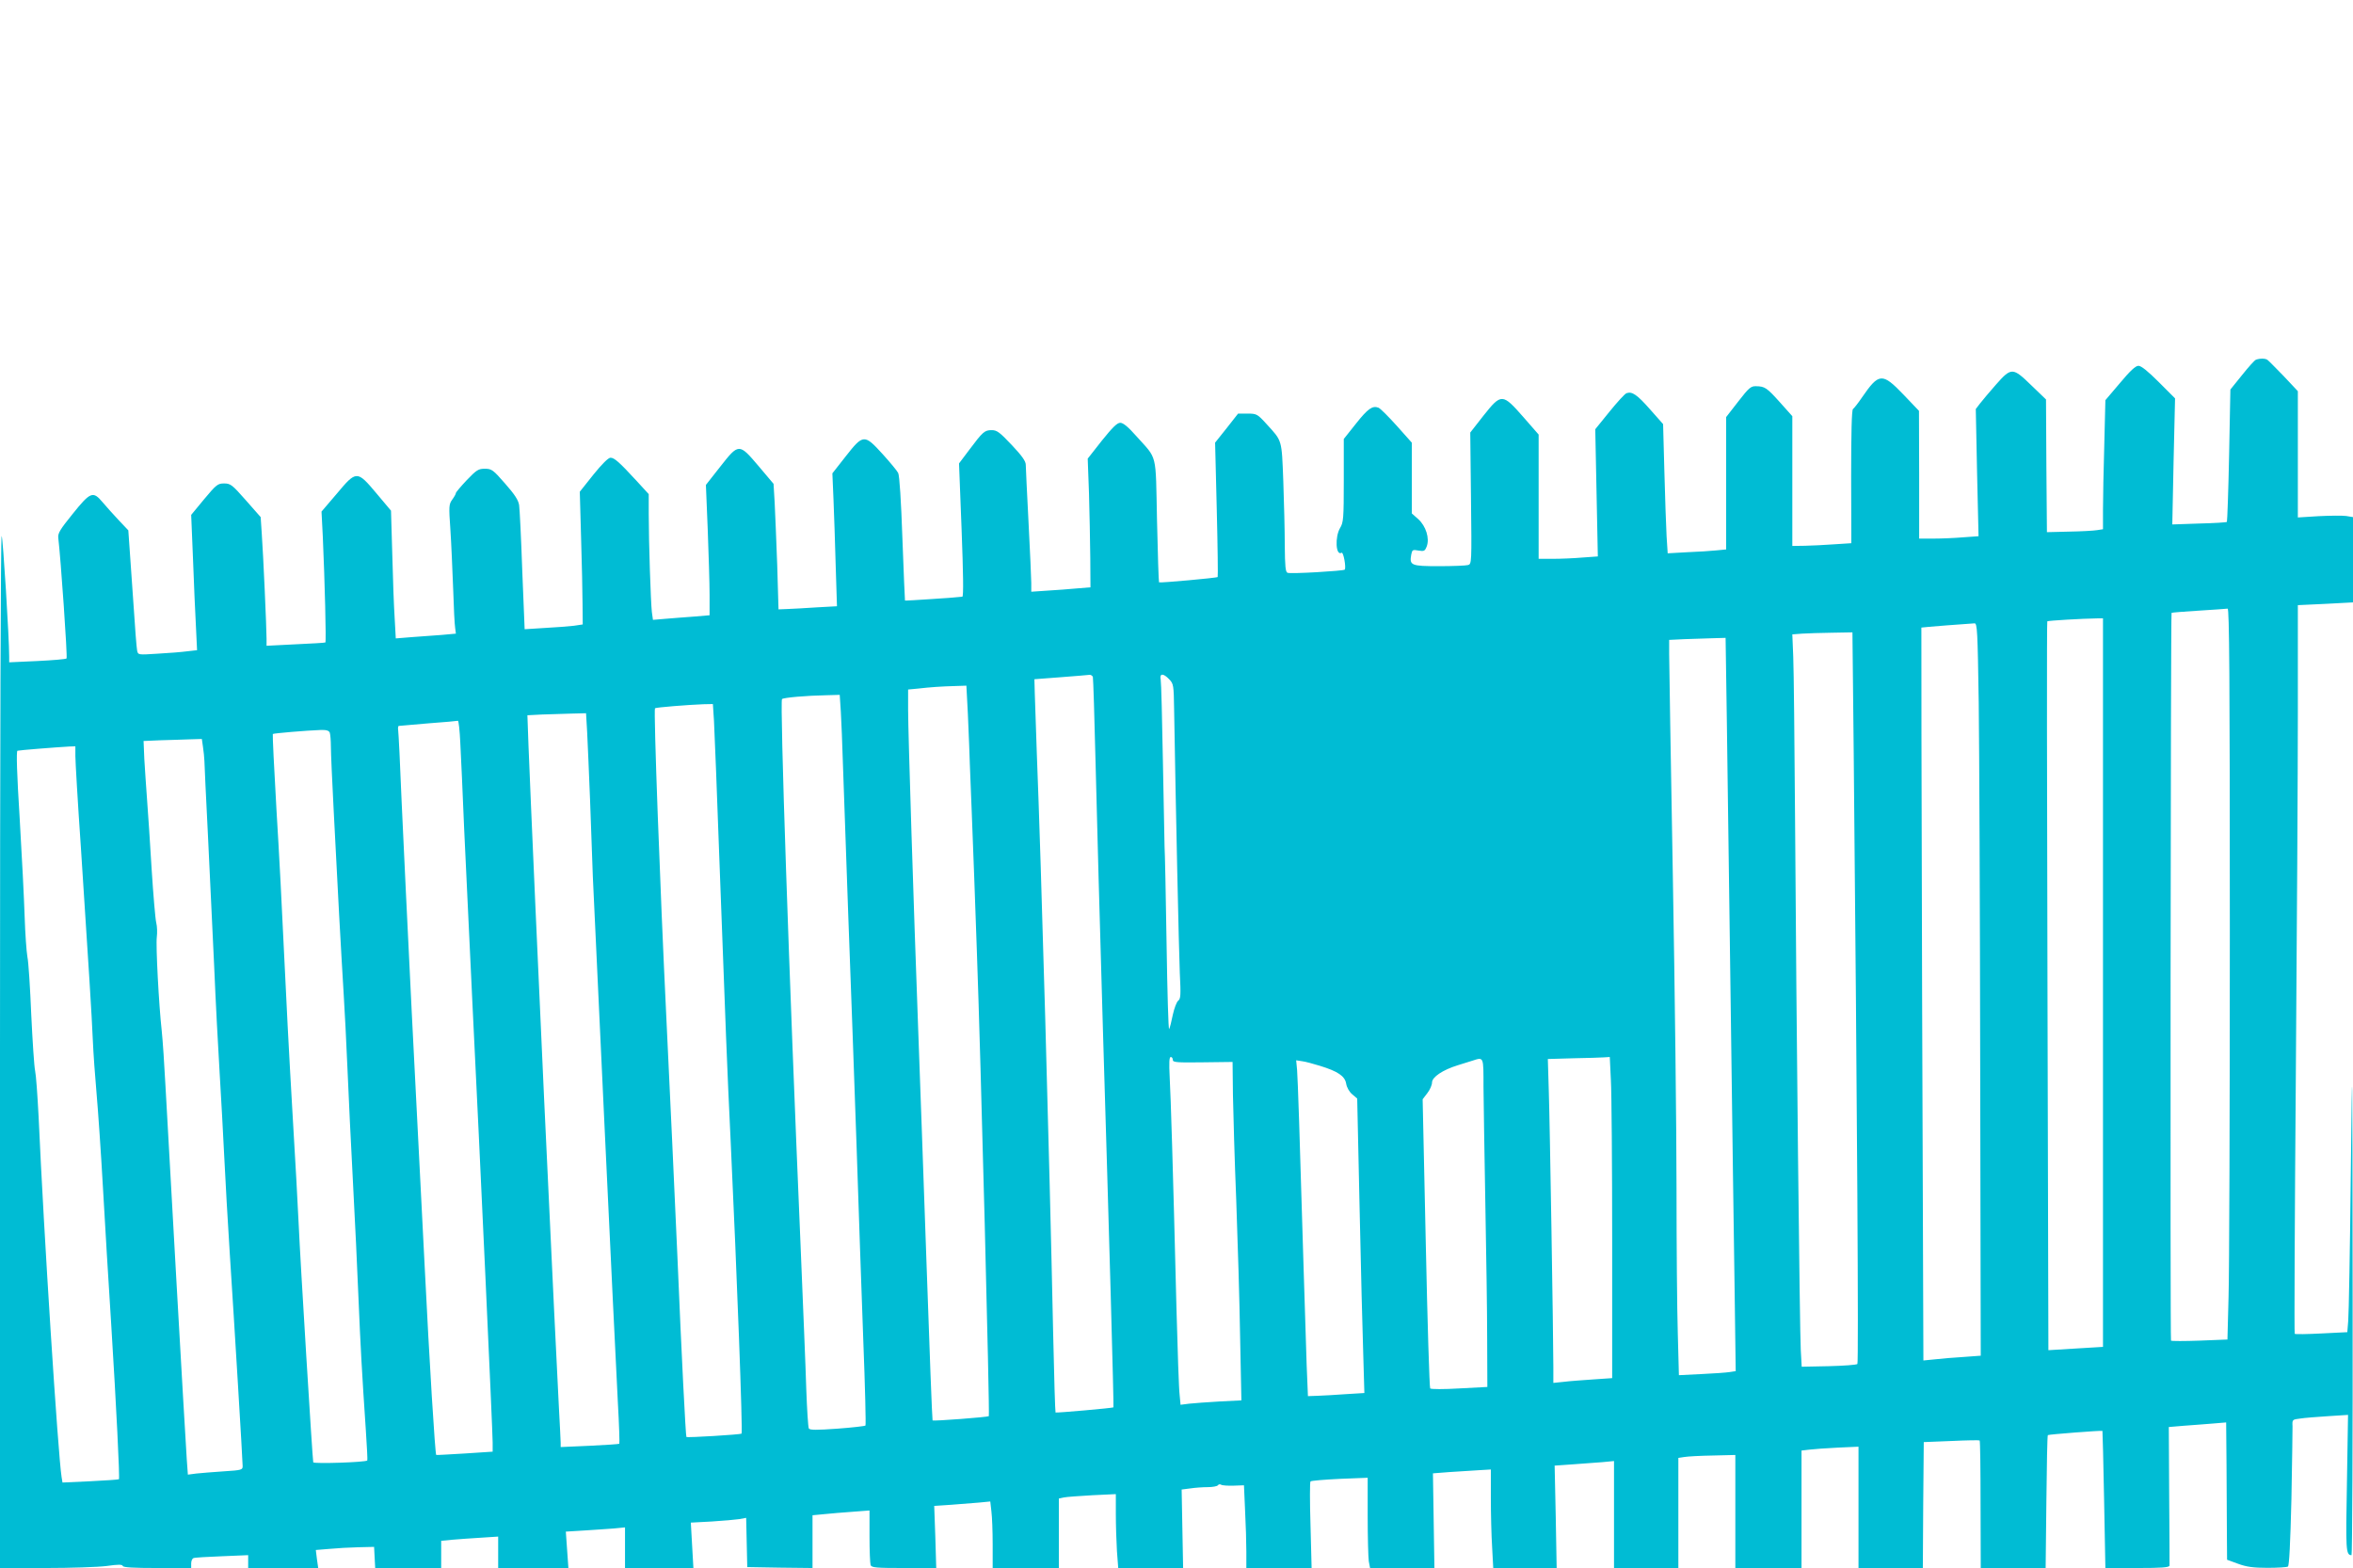
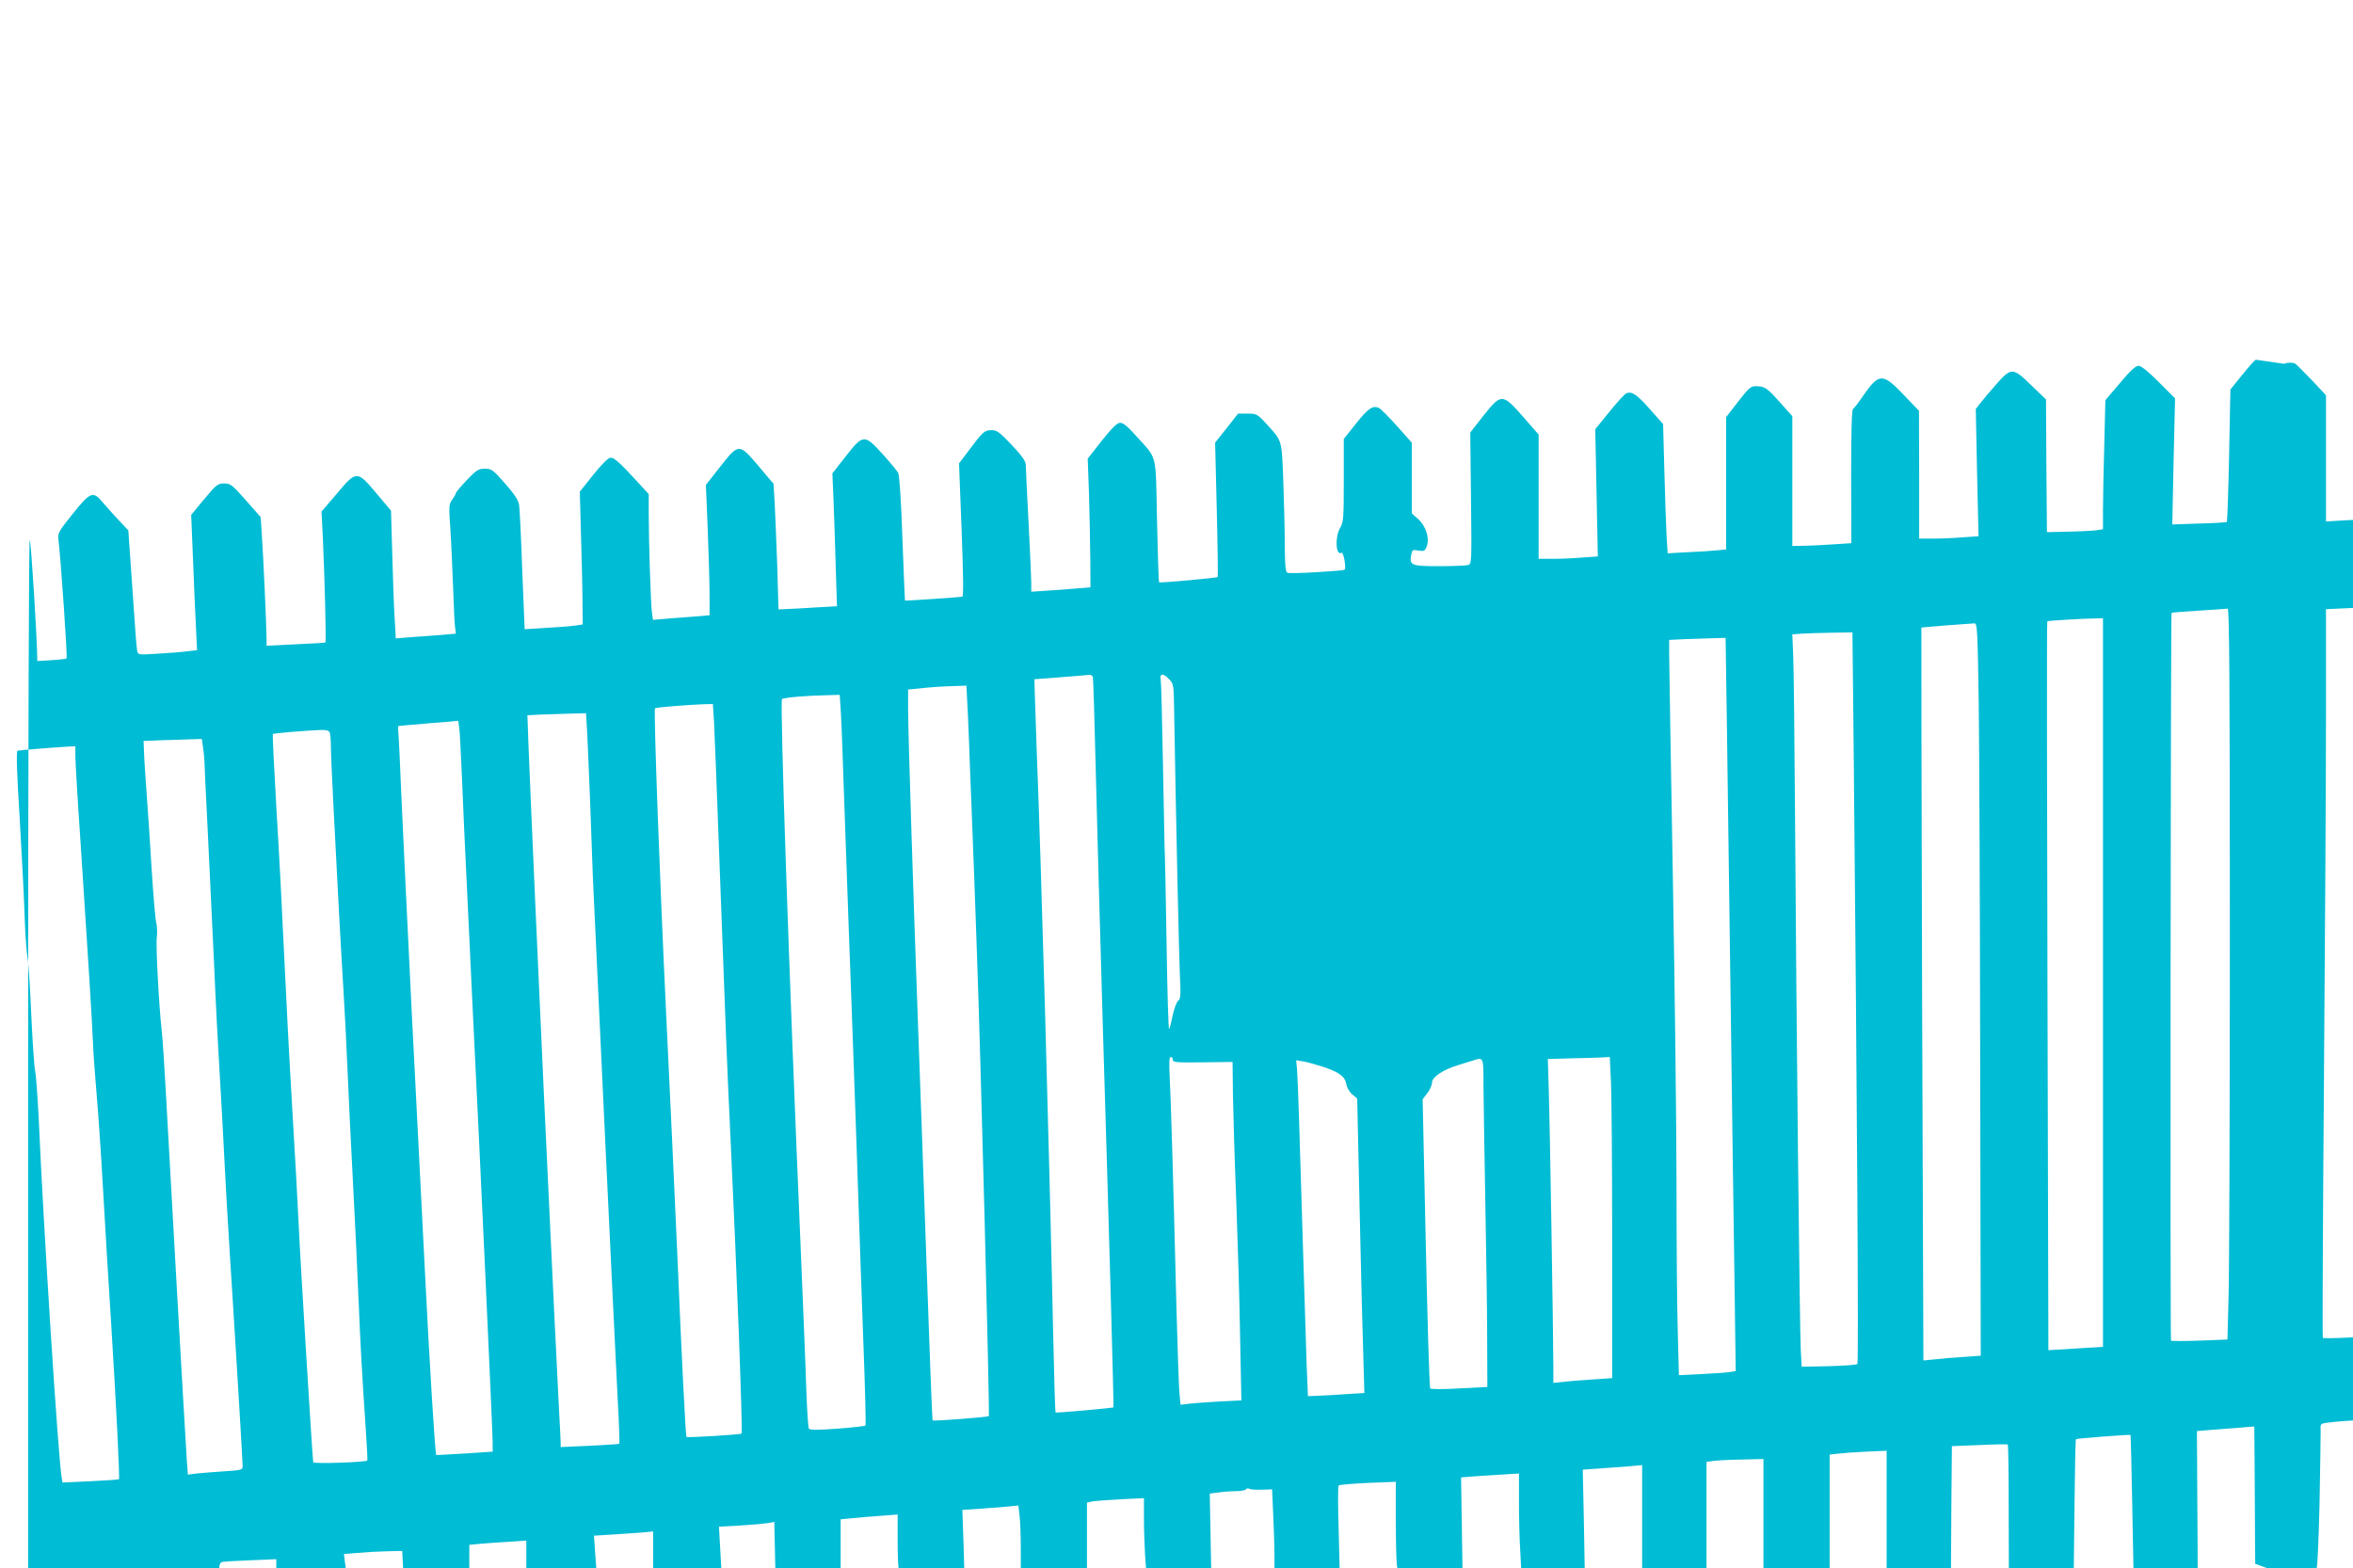
<svg xmlns="http://www.w3.org/2000/svg" version="1.0" width="1280pt" height="853pt" viewBox="0 0 1280 853" preserveAspectRatio="xMidYMid meet">
  <g transform="translate(0,853) scale(0.1,-0.1)" fill="#00bcd4" stroke="none">
-     <path d="M12272 6573 c-7 -2 -41 -40 -76 -84 l-63 -78 -7 -358 c-4 -197 -10 -360 -12 -362 -2 -3 -70 -7 -151 -9 l-146 -5 7 343 8 343 -89 89 c-58 58 -95 88 -110 88 -16 0 -45 -27 -101 -94 l-79 -93 -6 -243 c-4 -134 -7 -292 -7 -351 l0 -108 -32 -5 c-18 -3 -87 -7 -153 -8 l-120 -3 -3 361 -2 361 -79 76 c-102 99 -109 100 -193 5 -35 -40 -74 -86 -87 -103 l-23 -30 7 -346 8 -346 -84 -6 c-46 -4 -119 -7 -161 -7 l-78 0 0 348 -1 347 -84 88 c-116 121 -134 119 -226 -15 -21 -31 -44 -60 -49 -63 -7 -4 -10 -130 -10 -368 l1 -362 -93 -6 c-51 -4 -123 -7 -160 -8 l-68 -1 0 353 0 353 -67 75 c-72 80 -82 87 -130 88 -28 1 -39 -8 -97 -83 l-66 -85 0 -360 0 -360 -52 -5 c-29 -3 -101 -8 -159 -10 l-107 -6 -6 93 c-3 50 -8 208 -12 351 l-7 259 -70 79 c-71 81 -99 100 -129 89 -9 -3 -51 -49 -93 -101 l-77 -95 7 -346 7 -346 -84 -6 c-45 -4 -118 -7 -160 -7 l-78 0 0 338 0 338 -83 95 c-114 130 -120 130 -217 8 l-72 -92 4 -358 c4 -354 4 -358 -17 -363 -11 -3 -82 -6 -157 -6 -151 0 -162 4 -151 63 5 26 8 28 39 22 31 -5 35 -3 45 22 17 44 -4 111 -46 149 l-35 31 0 193 0 192 -82 92 c-45 50 -89 94 -99 98 -33 13 -58 -5 -123 -87 l-66 -83 0 -226 c0 -208 -2 -228 -20 -258 -29 -49 -24 -154 8 -135 10 7 26 -82 17 -92 -8 -7 -294 -24 -311 -17 -11 4 -14 34 -15 148 0 79 -4 236 -8 350 -9 230 -5 217 -91 311 -50 55 -54 57 -104 57 l-51 0 -62 -79 -63 -79 9 -363 c5 -200 7 -366 5 -368 -4 -5 -315 -33 -319 -29 -2 2 -7 153 -11 336 -8 378 4 329 -113 460 -44 50 -71 72 -87 72 -17 0 -42 -25 -100 -97 l-77 -98 7 -190 c3 -104 6 -262 7 -350 l1 -160 -74 -6 c-40 -4 -112 -9 -160 -12 l-88 -6 0 47 c0 26 -7 175 -15 332 -8 157 -15 297 -15 312 0 19 -21 49 -76 107 -66 70 -81 81 -109 81 -39 0 -48 -8 -123 -108 l-55 -73 14 -361 c9 -238 11 -362 4 -364 -12 -3 -309 -23 -312 -21 -1 1 -7 153 -14 337 -7 205 -16 343 -23 357 -6 12 -44 58 -84 102 -100 110 -106 110 -201 -11 l-73 -93 6 -140 c3 -77 9 -240 12 -361 l7 -222 -109 -6 c-60 -4 -131 -8 -159 -9 l-50 -2 -7 240 c-5 132 -11 286 -14 342 l-6 101 -81 96 c-107 126 -108 126 -210 -4 l-77 -98 10 -244 c5 -133 10 -293 10 -354 l0 -111 -82 -7 c-46 -3 -115 -9 -155 -12 l-71 -6 -6 43 c-6 52 -17 377 -17 533 l0 108 -66 72 c-94 102 -121 126 -142 126 -12 0 -47 -35 -93 -92 l-74 -93 7 -250 c4 -137 8 -300 8 -361 l1 -111 -47 -7 c-26 -3 -97 -9 -158 -12 l-111 -7 -13 319 c-6 175 -14 336 -17 356 -4 27 -24 58 -76 117 -66 76 -74 81 -111 81 -35 0 -45 -7 -98 -62 -32 -34 -59 -66 -59 -70 0 -5 -9 -21 -20 -36 -18 -25 -19 -36 -10 -162 5 -74 11 -218 15 -320 3 -102 8 -199 11 -216 l4 -31 -77 -7 c-43 -3 -117 -9 -164 -12 l-86 -7 -6 109 c-4 60 -10 216 -13 347 l-7 239 -79 94 c-106 126 -109 126 -217 -3 l-82 -96 7 -136 c11 -245 19 -573 14 -576 -3 -2 -76 -6 -162 -10 l-158 -8 0 39 c0 55 -18 461 -26 570 l-6 91 -81 92 c-74 84 -83 91 -118 91 -34 0 -42 -6 -108 -85 l-71 -86 10 -242 c5 -133 12 -299 16 -368 l6 -126 -53 -6 c-30 -4 -102 -10 -161 -13 -107 -7 -107 -7 -112 17 -3 13 -12 128 -20 254 -9 127 -19 268 -22 315 l-6 85 -52 55 c-28 30 -68 74 -88 98 -52 62 -66 57 -163 -64 -68 -84 -81 -105 -78 -130 13 -106 51 -650 45 -656 -4 -4 -76 -10 -159 -14 l-153 -7 0 29 c0 105 -34 651 -41 659 -5 5 -9 -1134 -9 -2803 l0 -2812 248 0 c137 0 286 5 332 11 63 9 85 9 88 0 3 -8 60 -11 188 -11 l184 0 0 25 c0 14 6 27 13 29 6 3 76 7 154 10 l143 6 0 -35 0 -35 190 0 191 0 -7 49 -6 49 73 6 c41 4 112 8 159 9 l85 2 3 -58 3 -57 179 0 180 0 0 74 0 74 62 6 c35 3 105 8 156 11 l92 6 0 -86 0 -85 191 0 191 0 -7 99 -7 99 98 6 c55 3 127 9 162 11 l62 6 0 -111 0 -110 186 0 186 0 -7 123 -7 124 113 6 c63 4 131 10 151 13 l37 7 3 -134 3 -134 178 -3 177 -2 0 143 0 144 63 6 c34 4 104 9 155 13 l92 7 0 -141 c0 -77 3 -147 6 -156 5 -14 31 -16 182 -16 l175 0 -5 169 -6 169 92 6 c50 4 118 9 152 12 l61 6 6 -53 c4 -30 7 -111 7 -181 l0 -128 180 0 180 0 0 189 0 189 28 6 c15 3 84 8 155 12 l127 6 0 -109 c0 -61 3 -151 6 -201 l7 -92 176 0 177 0 -4 213 -4 214 47 6 c26 4 69 7 96 7 26 0 51 5 54 10 4 6 12 7 18 3 6 -4 37 -6 68 -5 l56 2 6 -136 c4 -76 7 -177 7 -226 l0 -88 178 0 177 0 -6 232 c-4 128 -4 236 0 239 3 4 75 10 159 14 l152 6 0 -208 c0 -114 3 -225 6 -246 l7 -37 175 0 175 0 -4 258 -4 257 90 7 c50 3 120 8 158 10 l67 4 0 -156 c0 -85 3 -206 7 -267 l6 -113 173 0 172 0 -5 279 -6 278 99 7 c54 4 127 9 162 12 l62 6 0 -291 0 -291 175 0 175 0 0 300 0 299 33 5 c17 3 87 7 155 8 l122 3 0 -307 0 -308 180 0 180 0 0 319 0 320 43 5 c23 3 93 8 155 11 l112 5 0 -330 0 -330 175 0 175 0 2 343 3 342 150 6 c83 4 152 5 154 3 3 -2 5 -159 5 -349 l1 -345 177 0 176 0 4 359 c2 198 5 361 8 364 4 4 292 26 297 23 1 -1 5 -169 9 -374 l7 -372 174 0 c131 0 173 3 175 13 0 6 0 179 -2 383 l-2 371 83 7 c46 3 117 9 157 12 l72 6 2 -233 c1 -129 2 -297 2 -374 l1 -140 60 -22 c46 -17 83 -22 160 -22 55 0 105 3 111 7 7 5 13 124 19 367 4 198 6 376 6 396 -2 36 -1 37 41 42 24 4 92 9 152 13 l109 7 -6 -370 c-7 -367 -6 -393 25 -393 4 0 7 631 6 1403 -1 1381 -2 1391 -10 667 -4 -404 -11 -763 -14 -796 l-5 -61 -141 -7 c-77 -4 -142 -5 -145 -2 -3 3 0 634 6 1403 6 769 11 1660 11 1980 l0 581 150 7 150 8 0 232 0 232 -37 6 c-21 3 -89 2 -151 -1 l-112 -7 0 344 0 343 -77 82 c-43 44 -82 84 -88 88 -11 9 -43 9 -63 1z m-142 -3110 c0 -967 -3 -1862 -7 -1989 l-6 -231 -151 -6 c-83 -3 -153 -3 -156 0 -5 5 -2 3954 3 3959 2 2 68 7 147 12 80 5 151 10 158 11 9 1 12 -356 12 -1756z m-690 -278 l0 -1982 -149 -9 -148 -9 -5 1980 c-3 1089 -4 1982 -1 1985 4 4 194 15 271 16 l32 0 0 -1981z m-676 1523 c3 -238 7 -1135 8 -1993 l3 -1560 -95 -7 c-52 -3 -122 -9 -156 -13 l-61 -6 -7 1992 c-3 1095 -5 1993 -4 1995 2 1 64 6 138 12 74 5 142 10 151 11 15 1 17 -40 23 -431z m-680 -280 c19 -1963 27 -3311 20 -3318 -5 -5 -75 -10 -156 -12 l-147 -3 -5 90 c-6 106 -24 1773 -31 2875 -3 426 -7 830 -10 897 l-5 122 53 4 c28 2 102 4 163 5 l111 2 7 -662z m-690 165 c4 -258 13 -954 21 -1548 8 -594 17 -1281 21 -1527 l6 -447 -33 -5 c-19 -3 -88 -8 -155 -11 l-121 -6 -6 227 c-4 125 -7 482 -7 793 0 311 -9 1075 -20 1696 -11 622 -20 1165 -20 1207 l0 77 83 4 c45 1 114 4 153 5 l71 2 7 -467z m-3449 255 c2 -7 9 -222 15 -478 6 -256 24 -908 40 -1450 33 -1084 60 -2044 57 -2046 -4 -4 -312 -31 -315 -28 -2 1 -8 195 -13 431 -20 958 -65 2553 -89 3158 -5 138 -10 284 -11 325 l-2 75 144 11 c79 6 150 12 157 13 7 0 14 -5 17 -11z m416 -14 c23 -24 24 -33 26 -162 9 -542 26 -1320 31 -1436 6 -119 5 -140 -9 -150 -8 -6 -21 -40 -29 -76 -7 -36 -16 -71 -20 -78 -4 -8 -10 202 -14 465 -4 263 -9 501 -11 528 -1 28 -5 237 -9 465 -4 228 -9 427 -12 443 -7 35 14 36 47 1z m-1096 -186 c4 -84 7 -160 7 -168 0 -8 6 -172 14 -365 8 -192 20 -534 28 -760 21 -571 71 -2523 65 -2529 -5 -5 -301 -28 -306 -23 -2 2 -17 388 -33 858 -16 470 -37 1039 -45 1264 -25 675 -55 1622 -55 1742 l0 112 53 5 c69 8 129 12 203 14 l61 2 8 -152z m-691 10 c3 -51 8 -174 11 -273 3 -99 17 -481 30 -850 14 -368 34 -931 45 -1250 10 -319 27 -788 36 -1042 10 -255 15 -465 12 -468 -3 -3 -72 -11 -153 -17 -114 -8 -149 -8 -155 1 -4 7 -10 103 -14 214 -3 111 -18 463 -31 782 -64 1501 -113 2960 -101 2972 8 8 131 19 243 21 l71 2 6 -92z m-690 -50 c3 -51 17 -410 31 -798 32 -861 40 -1084 60 -1495 34 -719 66 -1578 59 -1584 -5 -5 -296 -23 -300 -18 -4 5 -26 431 -49 982 -14 319 -41 902 -60 1295 -35 722 -70 1678 -62 1687 5 5 182 19 264 22 l51 1 6 -92z m-690 -60 c3 -57 10 -224 16 -373 5 -148 12 -335 15 -415 7 -164 118 -2517 136 -2858 7 -122 10 -224 8 -226 -2 -2 -75 -7 -161 -11 l-158 -7 0 23 c0 13 -5 103 -10 199 -9 163 -32 653 -80 1670 -24 509 -76 1688 -85 1922 l-6 167 78 4 c43 1 115 4 160 5 l81 2 6 -102z m-690 -60 c4 -68 13 -278 21 -468 9 -190 29 -617 45 -950 41 -823 110 -2328 110 -2388 l0 -49 -152 -10 c-84 -5 -154 -9 -155 -8 -6 4 -37 503 -63 1029 -17 331 -48 950 -70 1376 -21 426 -46 942 -55 1145 -8 204 -17 380 -19 393 -2 12 0 22 3 23 3 0 76 7 161 14 85 6 158 13 161 14 4 0 10 -54 13 -121z m-710 56 c3 -9 6 -43 6 -77 0 -34 7 -187 15 -342 8 -154 22 -413 30 -575 9 -162 20 -358 25 -435 5 -77 14 -255 20 -395 6 -140 19 -419 30 -620 11 -201 24 -484 30 -630 11 -264 19 -409 40 -719 6 -90 10 -165 8 -166 -9 -10 -291 -19 -294 -10 -4 13 -71 1104 -79 1290 -3 77 -19 361 -35 630 -16 270 -36 654 -45 855 -9 201 -27 549 -41 774 -13 225 -22 411 -20 413 4 4 180 19 262 22 30 1 44 -4 48 -15z m-690 -76 c4 -24 7 -59 8 -78 0 -19 9 -199 19 -400 10 -201 25 -522 34 -715 8 -192 22 -456 30 -585 8 -129 19 -334 25 -455 6 -121 19 -357 30 -525 25 -383 70 -1127 70 -1156 0 -20 -6 -22 -102 -28 -57 -4 -124 -9 -150 -12 l-46 -6 -6 83 c-10 147 -98 1699 -116 2034 -6 116 -15 248 -20 295 -16 143 -33 468 -27 512 3 24 2 59 -3 78 -5 19 -16 150 -25 290 -8 140 -20 311 -25 380 -5 69 -12 169 -15 222 l-4 97 92 4 c51 1 122 4 158 5 l67 2 6 -42z m-694 -51 c0 -28 13 -252 30 -497 43 -656 59 -910 65 -1050 3 -69 12 -197 20 -285 8 -89 24 -320 35 -515 11 -195 31 -530 45 -745 28 -449 47 -836 42 -842 -2 -2 -72 -7 -156 -11 l-151 -7 -5 30 c-19 118 -97 1329 -125 1960 -6 116 -14 228 -19 250 -5 22 -14 159 -21 305 -6 146 -15 288 -21 315 -5 28 -12 127 -15 220 -3 94 -15 334 -27 534 -15 239 -19 365 -12 367 9 3 210 19 283 23 l32 1 0 -53z m5970 -1653 c0 -13 21 -15 163 -13 l162 2 2 -179 c2 -98 9 -357 18 -574 8 -217 18 -551 21 -741 l7 -347 -119 -6 c-65 -4 -140 -9 -165 -12 l-47 -6 -5 54 c-4 29 -11 238 -17 463 -20 805 -31 1152 -37 1263 -4 81 -3 112 6 112 6 0 11 -7 11 -16z m2383 -111 c4 -71 7 -464 7 -874 l0 -746 -102 -7 c-57 -4 -129 -9 -160 -13 l-58 -6 0 87 c0 154 -19 1336 -25 1508 l-5 167 138 4 c75 1 151 4 168 5 l31 2 6 -127z m-693 -35 c1 -84 5 -369 10 -633 5 -264 10 -597 10 -740 l1 -260 -152 -8 c-83 -5 -155 -5 -159 0 -4 4 -15 360 -24 791 l-17 782 26 34 c14 18 25 44 25 57 0 30 59 69 140 94 30 9 66 21 80 25 62 20 60 24 60 -142z m-890 114 c98 -30 136 -56 143 -97 3 -20 17 -45 33 -58 l27 -23 13 -595 c7 -327 16 -687 20 -800 l6 -207 -98 -6 c-55 -4 -124 -8 -154 -9 l-55 -2 -7 170 c-3 94 -11 337 -17 540 -21 719 -31 1011 -35 1064 l-5 53 32 -5 c18 -2 61 -14 97 -25z" />
+     <path d="M12272 6573 c-7 -2 -41 -40 -76 -84 l-63 -78 -7 -358 c-4 -197 -10 -360 -12 -362 -2 -3 -70 -7 -151 -9 l-146 -5 7 343 8 343 -89 89 c-58 58 -95 88 -110 88 -16 0 -45 -27 -101 -94 l-79 -93 -6 -243 c-4 -134 -7 -292 -7 -351 l0 -108 -32 -5 c-18 -3 -87 -7 -153 -8 l-120 -3 -3 361 -2 361 -79 76 c-102 99 -109 100 -193 5 -35 -40 -74 -86 -87 -103 l-23 -30 7 -346 8 -346 -84 -6 c-46 -4 -119 -7 -161 -7 l-78 0 0 348 -1 347 -84 88 c-116 121 -134 119 -226 -15 -21 -31 -44 -60 -49 -63 -7 -4 -10 -130 -10 -368 l1 -362 -93 -6 c-51 -4 -123 -7 -160 -8 l-68 -1 0 353 0 353 -67 75 c-72 80 -82 87 -130 88 -28 1 -39 -8 -97 -83 l-66 -85 0 -360 0 -360 -52 -5 c-29 -3 -101 -8 -159 -10 l-107 -6 -6 93 c-3 50 -8 208 -12 351 l-7 259 -70 79 c-71 81 -99 100 -129 89 -9 -3 -51 -49 -93 -101 l-77 -95 7 -346 7 -346 -84 -6 c-45 -4 -118 -7 -160 -7 l-78 0 0 338 0 338 -83 95 c-114 130 -120 130 -217 8 l-72 -92 4 -358 c4 -354 4 -358 -17 -363 -11 -3 -82 -6 -157 -6 -151 0 -162 4 -151 63 5 26 8 28 39 22 31 -5 35 -3 45 22 17 44 -4 111 -46 149 l-35 31 0 193 0 192 -82 92 c-45 50 -89 94 -99 98 -33 13 -58 -5 -123 -87 l-66 -83 0 -226 c0 -208 -2 -228 -20 -258 -29 -49 -24 -154 8 -135 10 7 26 -82 17 -92 -8 -7 -294 -24 -311 -17 -11 4 -14 34 -15 148 0 79 -4 236 -8 350 -9 230 -5 217 -91 311 -50 55 -54 57 -104 57 l-51 0 -62 -79 -63 -79 9 -363 c5 -200 7 -366 5 -368 -4 -5 -315 -33 -319 -29 -2 2 -7 153 -11 336 -8 378 4 329 -113 460 -44 50 -71 72 -87 72 -17 0 -42 -25 -100 -97 l-77 -98 7 -190 c3 -104 6 -262 7 -350 l1 -160 -74 -6 c-40 -4 -112 -9 -160 -12 l-88 -6 0 47 c0 26 -7 175 -15 332 -8 157 -15 297 -15 312 0 19 -21 49 -76 107 -66 70 -81 81 -109 81 -39 0 -48 -8 -123 -108 l-55 -73 14 -361 c9 -238 11 -362 4 -364 -12 -3 -309 -23 -312 -21 -1 1 -7 153 -14 337 -7 205 -16 343 -23 357 -6 12 -44 58 -84 102 -100 110 -106 110 -201 -11 l-73 -93 6 -140 c3 -77 9 -240 12 -361 l7 -222 -109 -6 c-60 -4 -131 -8 -159 -9 l-50 -2 -7 240 c-5 132 -11 286 -14 342 l-6 101 -81 96 c-107 126 -108 126 -210 -4 l-77 -98 10 -244 c5 -133 10 -293 10 -354 l0 -111 -82 -7 c-46 -3 -115 -9 -155 -12 l-71 -6 -6 43 c-6 52 -17 377 -17 533 l0 108 -66 72 c-94 102 -121 126 -142 126 -12 0 -47 -35 -93 -92 l-74 -93 7 -250 c4 -137 8 -300 8 -361 l1 -111 -47 -7 c-26 -3 -97 -9 -158 -12 l-111 -7 -13 319 c-6 175 -14 336 -17 356 -4 27 -24 58 -76 117 -66 76 -74 81 -111 81 -35 0 -45 -7 -98 -62 -32 -34 -59 -66 -59 -70 0 -5 -9 -21 -20 -36 -18 -25 -19 -36 -10 -162 5 -74 11 -218 15 -320 3 -102 8 -199 11 -216 l4 -31 -77 -7 c-43 -3 -117 -9 -164 -12 l-86 -7 -6 109 c-4 60 -10 216 -13 347 l-7 239 -79 94 c-106 126 -109 126 -217 -3 l-82 -96 7 -136 c11 -245 19 -573 14 -576 -3 -2 -76 -6 -162 -10 l-158 -8 0 39 c0 55 -18 461 -26 570 l-6 91 -81 92 c-74 84 -83 91 -118 91 -34 0 -42 -6 -108 -85 l-71 -86 10 -242 c5 -133 12 -299 16 -368 l6 -126 -53 -6 c-30 -4 -102 -10 -161 -13 -107 -7 -107 -7 -112 17 -3 13 -12 128 -20 254 -9 127 -19 268 -22 315 l-6 85 -52 55 c-28 30 -68 74 -88 98 -52 62 -66 57 -163 -64 -68 -84 -81 -105 -78 -130 13 -106 51 -650 45 -656 -4 -4 -76 -10 -159 -14 c0 105 -34 651 -41 659 -5 5 -9 -1134 -9 -2803 l0 -2812 248 0 c137 0 286 5 332 11 63 9 85 9 88 0 3 -8 60 -11 188 -11 l184 0 0 25 c0 14 6 27 13 29 6 3 76 7 154 10 l143 6 0 -35 0 -35 190 0 191 0 -7 49 -6 49 73 6 c41 4 112 8 159 9 l85 2 3 -58 3 -57 179 0 180 0 0 74 0 74 62 6 c35 3 105 8 156 11 l92 6 0 -86 0 -85 191 0 191 0 -7 99 -7 99 98 6 c55 3 127 9 162 11 l62 6 0 -111 0 -110 186 0 186 0 -7 123 -7 124 113 6 c63 4 131 10 151 13 l37 7 3 -134 3 -134 178 -3 177 -2 0 143 0 144 63 6 c34 4 104 9 155 13 l92 7 0 -141 c0 -77 3 -147 6 -156 5 -14 31 -16 182 -16 l175 0 -5 169 -6 169 92 6 c50 4 118 9 152 12 l61 6 6 -53 c4 -30 7 -111 7 -181 l0 -128 180 0 180 0 0 189 0 189 28 6 c15 3 84 8 155 12 l127 6 0 -109 c0 -61 3 -151 6 -201 l7 -92 176 0 177 0 -4 213 -4 214 47 6 c26 4 69 7 96 7 26 0 51 5 54 10 4 6 12 7 18 3 6 -4 37 -6 68 -5 l56 2 6 -136 c4 -76 7 -177 7 -226 l0 -88 178 0 177 0 -6 232 c-4 128 -4 236 0 239 3 4 75 10 159 14 l152 6 0 -208 c0 -114 3 -225 6 -246 l7 -37 175 0 175 0 -4 258 -4 257 90 7 c50 3 120 8 158 10 l67 4 0 -156 c0 -85 3 -206 7 -267 l6 -113 173 0 172 0 -5 279 -6 278 99 7 c54 4 127 9 162 12 l62 6 0 -291 0 -291 175 0 175 0 0 300 0 299 33 5 c17 3 87 7 155 8 l122 3 0 -307 0 -308 180 0 180 0 0 319 0 320 43 5 c23 3 93 8 155 11 l112 5 0 -330 0 -330 175 0 175 0 2 343 3 342 150 6 c83 4 152 5 154 3 3 -2 5 -159 5 -349 l1 -345 177 0 176 0 4 359 c2 198 5 361 8 364 4 4 292 26 297 23 1 -1 5 -169 9 -374 l7 -372 174 0 c131 0 173 3 175 13 0 6 0 179 -2 383 l-2 371 83 7 c46 3 117 9 157 12 l72 6 2 -233 c1 -129 2 -297 2 -374 l1 -140 60 -22 c46 -17 83 -22 160 -22 55 0 105 3 111 7 7 5 13 124 19 367 4 198 6 376 6 396 -2 36 -1 37 41 42 24 4 92 9 152 13 l109 7 -6 -370 c-7 -367 -6 -393 25 -393 4 0 7 631 6 1403 -1 1381 -2 1391 -10 667 -4 -404 -11 -763 -14 -796 l-5 -61 -141 -7 c-77 -4 -142 -5 -145 -2 -3 3 0 634 6 1403 6 769 11 1660 11 1980 l0 581 150 7 150 8 0 232 0 232 -37 6 c-21 3 -89 2 -151 -1 l-112 -7 0 344 0 343 -77 82 c-43 44 -82 84 -88 88 -11 9 -43 9 -63 1z m-142 -3110 c0 -967 -3 -1862 -7 -1989 l-6 -231 -151 -6 c-83 -3 -153 -3 -156 0 -5 5 -2 3954 3 3959 2 2 68 7 147 12 80 5 151 10 158 11 9 1 12 -356 12 -1756z m-690 -278 l0 -1982 -149 -9 -148 -9 -5 1980 c-3 1089 -4 1982 -1 1985 4 4 194 15 271 16 l32 0 0 -1981z m-676 1523 c3 -238 7 -1135 8 -1993 l3 -1560 -95 -7 c-52 -3 -122 -9 -156 -13 l-61 -6 -7 1992 c-3 1095 -5 1993 -4 1995 2 1 64 6 138 12 74 5 142 10 151 11 15 1 17 -40 23 -431z m-680 -280 c19 -1963 27 -3311 20 -3318 -5 -5 -75 -10 -156 -12 l-147 -3 -5 90 c-6 106 -24 1773 -31 2875 -3 426 -7 830 -10 897 l-5 122 53 4 c28 2 102 4 163 5 l111 2 7 -662z m-690 165 c4 -258 13 -954 21 -1548 8 -594 17 -1281 21 -1527 l6 -447 -33 -5 c-19 -3 -88 -8 -155 -11 l-121 -6 -6 227 c-4 125 -7 482 -7 793 0 311 -9 1075 -20 1696 -11 622 -20 1165 -20 1207 l0 77 83 4 c45 1 114 4 153 5 l71 2 7 -467z m-3449 255 c2 -7 9 -222 15 -478 6 -256 24 -908 40 -1450 33 -1084 60 -2044 57 -2046 -4 -4 -312 -31 -315 -28 -2 1 -8 195 -13 431 -20 958 -65 2553 -89 3158 -5 138 -10 284 -11 325 l-2 75 144 11 c79 6 150 12 157 13 7 0 14 -5 17 -11z m416 -14 c23 -24 24 -33 26 -162 9 -542 26 -1320 31 -1436 6 -119 5 -140 -9 -150 -8 -6 -21 -40 -29 -76 -7 -36 -16 -71 -20 -78 -4 -8 -10 202 -14 465 -4 263 -9 501 -11 528 -1 28 -5 237 -9 465 -4 228 -9 427 -12 443 -7 35 14 36 47 1z m-1096 -186 c4 -84 7 -160 7 -168 0 -8 6 -172 14 -365 8 -192 20 -534 28 -760 21 -571 71 -2523 65 -2529 -5 -5 -301 -28 -306 -23 -2 2 -17 388 -33 858 -16 470 -37 1039 -45 1264 -25 675 -55 1622 -55 1742 l0 112 53 5 c69 8 129 12 203 14 l61 2 8 -152z m-691 10 c3 -51 8 -174 11 -273 3 -99 17 -481 30 -850 14 -368 34 -931 45 -1250 10 -319 27 -788 36 -1042 10 -255 15 -465 12 -468 -3 -3 -72 -11 -153 -17 -114 -8 -149 -8 -155 1 -4 7 -10 103 -14 214 -3 111 -18 463 -31 782 -64 1501 -113 2960 -101 2972 8 8 131 19 243 21 l71 2 6 -92z m-690 -50 c3 -51 17 -410 31 -798 32 -861 40 -1084 60 -1495 34 -719 66 -1578 59 -1584 -5 -5 -296 -23 -300 -18 -4 5 -26 431 -49 982 -14 319 -41 902 -60 1295 -35 722 -70 1678 -62 1687 5 5 182 19 264 22 l51 1 6 -92z m-690 -60 c3 -57 10 -224 16 -373 5 -148 12 -335 15 -415 7 -164 118 -2517 136 -2858 7 -122 10 -224 8 -226 -2 -2 -75 -7 -161 -11 l-158 -7 0 23 c0 13 -5 103 -10 199 -9 163 -32 653 -80 1670 -24 509 -76 1688 -85 1922 l-6 167 78 4 c43 1 115 4 160 5 l81 2 6 -102z m-690 -60 c4 -68 13 -278 21 -468 9 -190 29 -617 45 -950 41 -823 110 -2328 110 -2388 l0 -49 -152 -10 c-84 -5 -154 -9 -155 -8 -6 4 -37 503 -63 1029 -17 331 -48 950 -70 1376 -21 426 -46 942 -55 1145 -8 204 -17 380 -19 393 -2 12 0 22 3 23 3 0 76 7 161 14 85 6 158 13 161 14 4 0 10 -54 13 -121z m-710 56 c3 -9 6 -43 6 -77 0 -34 7 -187 15 -342 8 -154 22 -413 30 -575 9 -162 20 -358 25 -435 5 -77 14 -255 20 -395 6 -140 19 -419 30 -620 11 -201 24 -484 30 -630 11 -264 19 -409 40 -719 6 -90 10 -165 8 -166 -9 -10 -291 -19 -294 -10 -4 13 -71 1104 -79 1290 -3 77 -19 361 -35 630 -16 270 -36 654 -45 855 -9 201 -27 549 -41 774 -13 225 -22 411 -20 413 4 4 180 19 262 22 30 1 44 -4 48 -15z m-690 -76 c4 -24 7 -59 8 -78 0 -19 9 -199 19 -400 10 -201 25 -522 34 -715 8 -192 22 -456 30 -585 8 -129 19 -334 25 -455 6 -121 19 -357 30 -525 25 -383 70 -1127 70 -1156 0 -20 -6 -22 -102 -28 -57 -4 -124 -9 -150 -12 l-46 -6 -6 83 c-10 147 -98 1699 -116 2034 -6 116 -15 248 -20 295 -16 143 -33 468 -27 512 3 24 2 59 -3 78 -5 19 -16 150 -25 290 -8 140 -20 311 -25 380 -5 69 -12 169 -15 222 l-4 97 92 4 c51 1 122 4 158 5 l67 2 6 -42z m-694 -51 c0 -28 13 -252 30 -497 43 -656 59 -910 65 -1050 3 -69 12 -197 20 -285 8 -89 24 -320 35 -515 11 -195 31 -530 45 -745 28 -449 47 -836 42 -842 -2 -2 -72 -7 -156 -11 l-151 -7 -5 30 c-19 118 -97 1329 -125 1960 -6 116 -14 228 -19 250 -5 22 -14 159 -21 305 -6 146 -15 288 -21 315 -5 28 -12 127 -15 220 -3 94 -15 334 -27 534 -15 239 -19 365 -12 367 9 3 210 19 283 23 l32 1 0 -53z m5970 -1653 c0 -13 21 -15 163 -13 l162 2 2 -179 c2 -98 9 -357 18 -574 8 -217 18 -551 21 -741 l7 -347 -119 -6 c-65 -4 -140 -9 -165 -12 l-47 -6 -5 54 c-4 29 -11 238 -17 463 -20 805 -31 1152 -37 1263 -4 81 -3 112 6 112 6 0 11 -7 11 -16z m2383 -111 c4 -71 7 -464 7 -874 l0 -746 -102 -7 c-57 -4 -129 -9 -160 -13 l-58 -6 0 87 c0 154 -19 1336 -25 1508 l-5 167 138 4 c75 1 151 4 168 5 l31 2 6 -127z m-693 -35 c1 -84 5 -369 10 -633 5 -264 10 -597 10 -740 l1 -260 -152 -8 c-83 -5 -155 -5 -159 0 -4 4 -15 360 -24 791 l-17 782 26 34 c14 18 25 44 25 57 0 30 59 69 140 94 30 9 66 21 80 25 62 20 60 24 60 -142z m-890 114 c98 -30 136 -56 143 -97 3 -20 17 -45 33 -58 l27 -23 13 -595 c7 -327 16 -687 20 -800 l6 -207 -98 -6 c-55 -4 -124 -8 -154 -9 l-55 -2 -7 170 c-3 94 -11 337 -17 540 -21 719 -31 1011 -35 1064 l-5 53 32 -5 c18 -2 61 -14 97 -25z" />
  </g>
</svg>